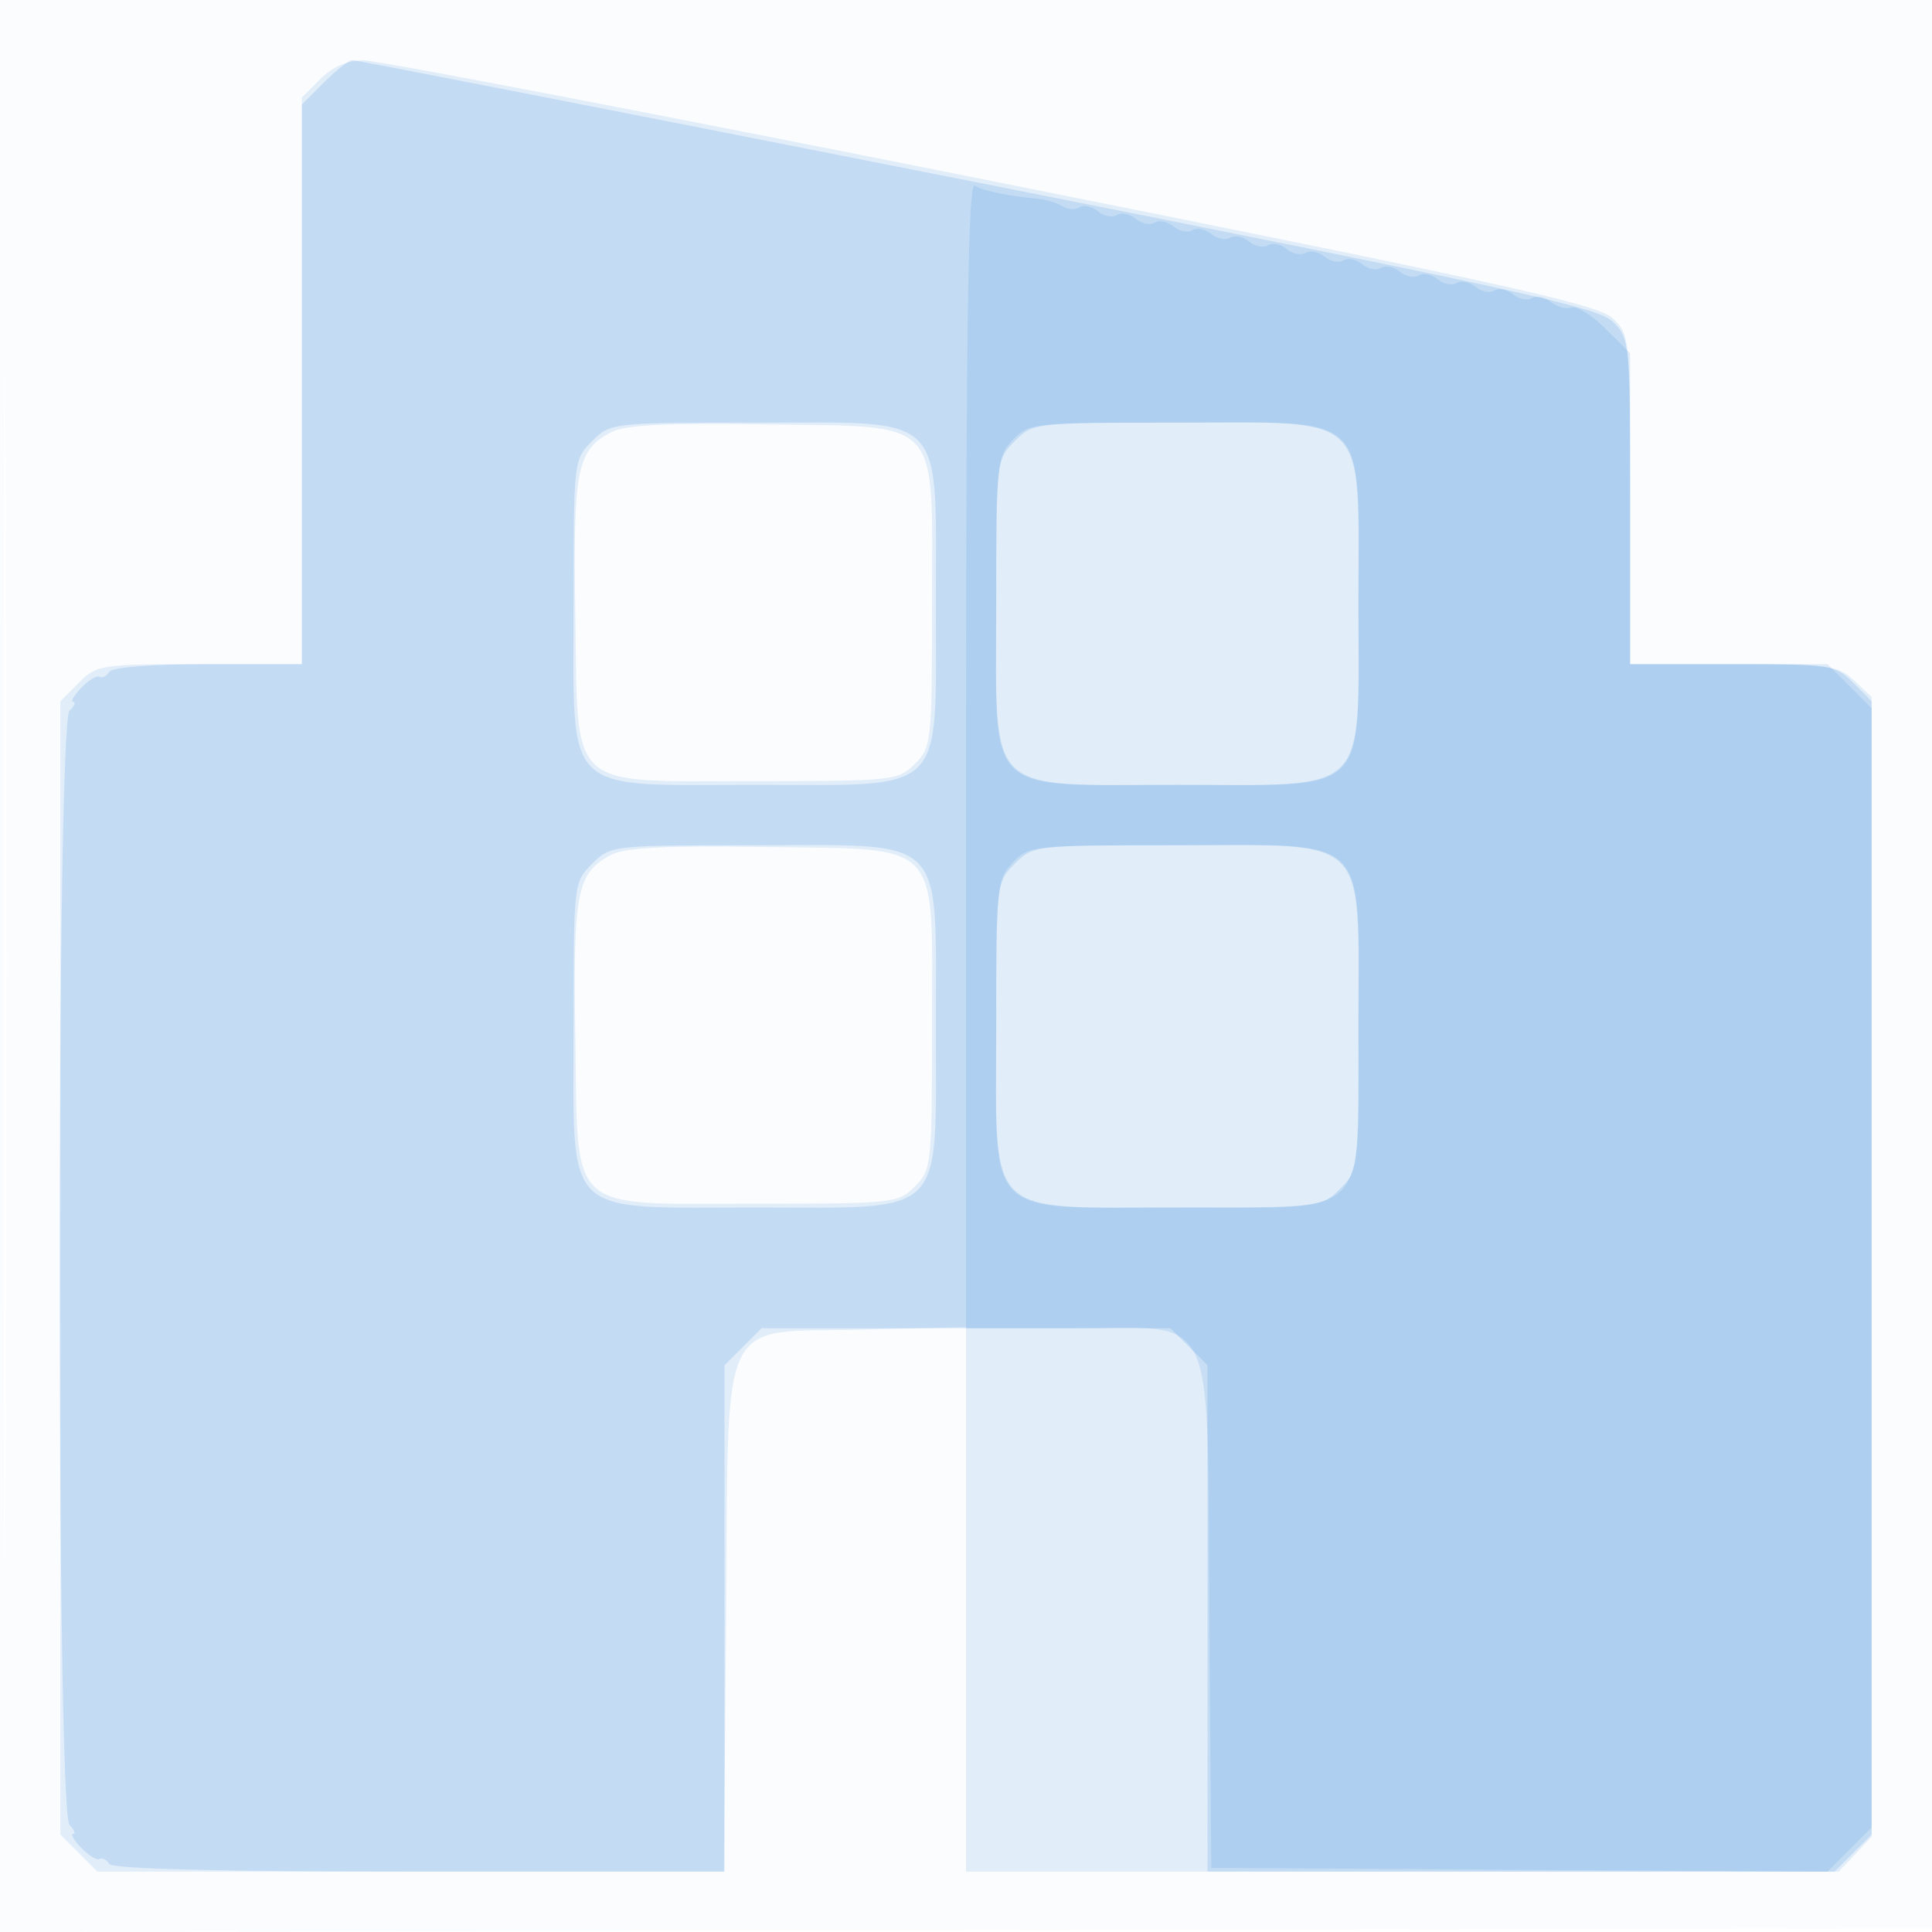
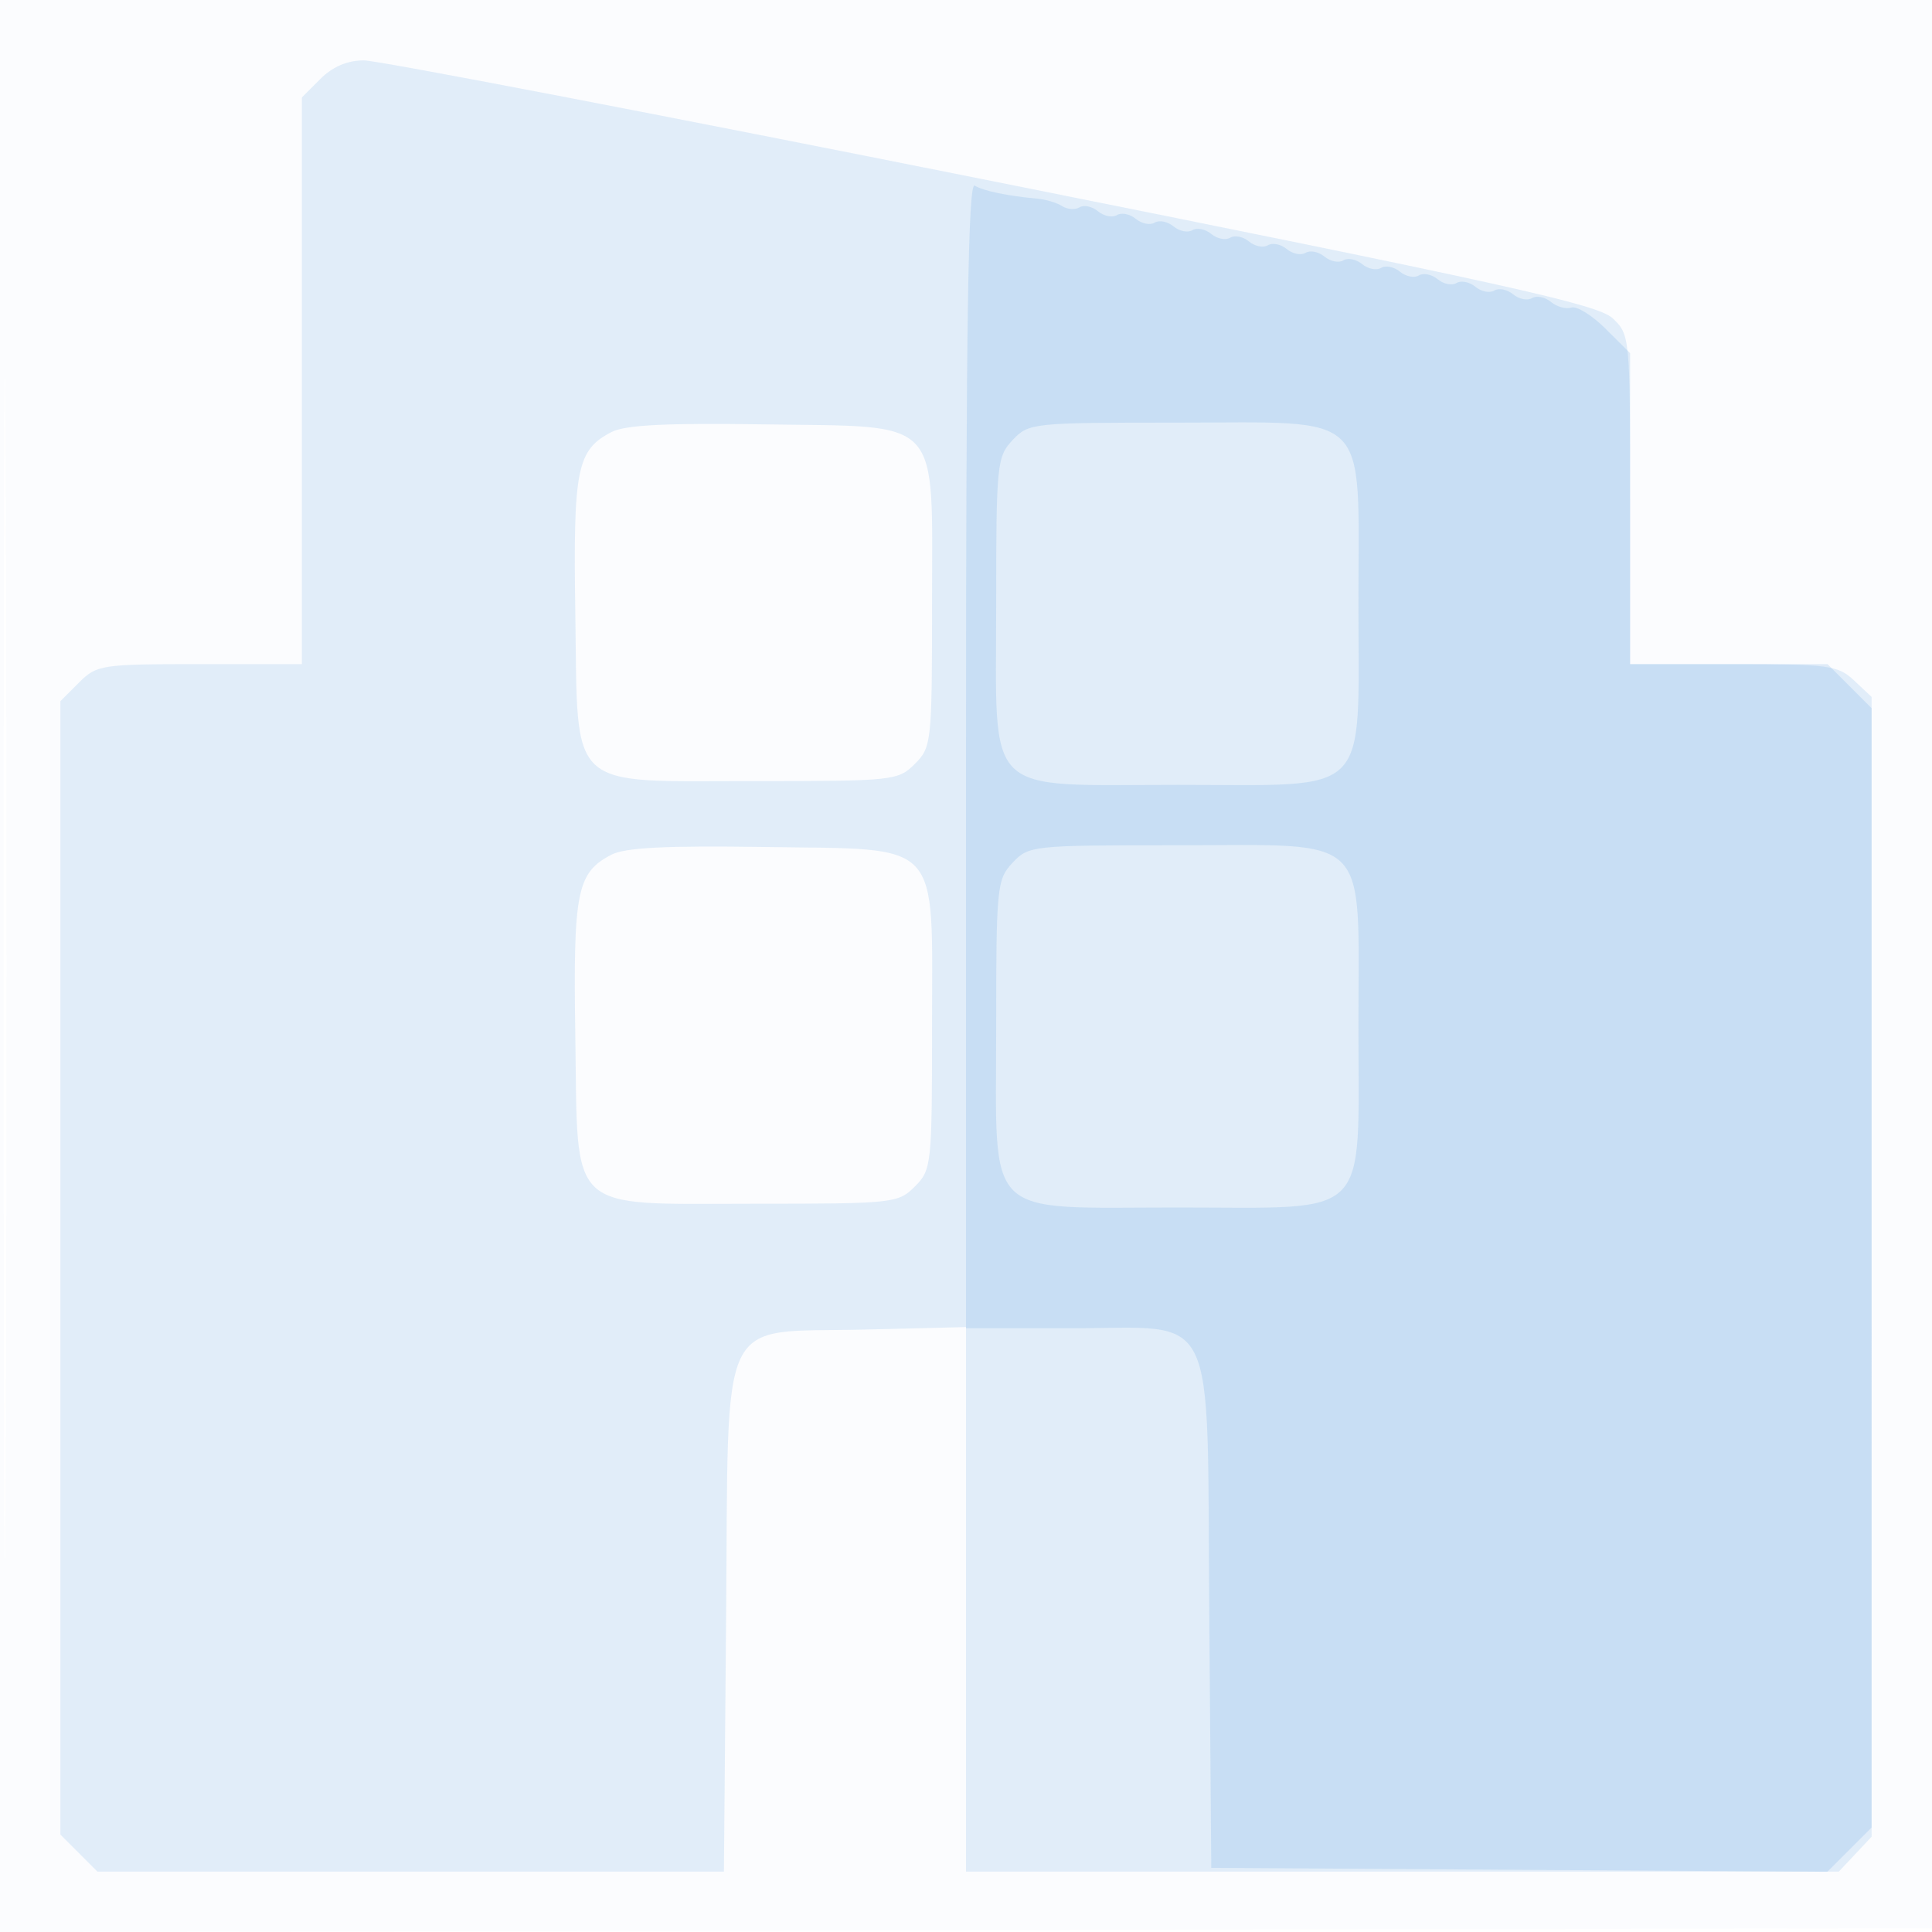
<svg xmlns="http://www.w3.org/2000/svg" width="256" height="256">
  <path fill="#1976D2" fill-opacity=".016" fill-rule="evenodd" d="M0 128.004v128.004l128.25-.254 128.25-.254.254-127.75L257.008 0H0zm.485.496c0 70.4.119 99.053.265 63.672s.146-92.98 0-128S.485 58.1.485 128.5" />
  <path fill="#1976D2" fill-opacity=".111" fill-rule="evenodd" d="M42.455 10.455 40 12.909V88H26.455c-13.049 0-13.636.09-16 2.455L8 92.909v150.182l2.455 2.454L12.909 248h83.014l.289-33.473c.356-41.412-1.331-37.877 18.313-38.354l13.475-.328V248h115.651l2.175-2.314 2.174-2.315V92.349l-2.314-2.175c-2.144-2.013-3.325-2.174-16-2.174H216V66.174c0-21.555-.029-21.852-2.327-24.012-1.97-1.85-14.597-4.641-82.232-18.174C87.493 15.195 50.045 8 48.222 8c-2.184 0-4.149.836-5.767 2.455M81.02 57.251c-4.586 2.382-5.079 4.849-4.789 23.974.362 23.869-1.339 22.275 23.769 22.275 18.381 0 19.012-.068 21.222-2.278S123.5 98.381 123.5 80c0-25.108 1.594-23.407-22.275-23.769-12.963-.196-18.391.078-20.205 1.02m0 56c-4.586 2.382-5.079 4.849-4.789 23.974.362 23.869-1.339 22.275 23.769 22.275 18.381 0 19.012-.068 21.222-2.278S123.5 154.381 123.5 136c0-25.108 1.594-23.407-22.275-23.769-12.963-.196-18.391.078-20.205 1.02" />
-   <path fill="#1976D2" fill-opacity=".148" fill-rule="evenodd" d="M42.923 10.923 40 13.846V88H27.559c-7.348 0-12.698.416-13.069 1.016-.346.559-.935.856-1.309.659-.375-.197-1.469.471-2.431 1.484C9.787 92.171 9.315 93 9.7 93s.16.54-.5 1.2c-1.736 1.736-1.736 145.864 0 147.6.66.66.885 1.2.5 1.2s.087.829 1.05 1.841 2.056 1.681 2.431 1.484c.374-.197.963.1 1.309.659.409.661 14.754 1.016 41.069 1.016H96v-67.091l2.455-2.454 2.454-2.455h54.182l2.454 2.455 2.455 2.454V248h83.091l2.454-2.455 2.455-2.454V92.909l-2.455-2.454c-2.364-2.365-2.951-2.455-16-2.455H216V66.455c0-21.011-.056-21.602-2.25-23.794-1.958-1.957-12.907-4.359-84.25-18.487C84.4 15.243 47.128 7.95 46.673 7.968s-2.142 1.347-3.75 2.955m35.532 47.532C76.02 60.889 76 61.064 76 80c0 25.704-1.704 24 24 24s24 1.704 24-24 1.704-24-24-24c-18.936 0-19.111.02-21.545 2.455m56 0C132.02 60.889 132 61.064 132 80c0 25.704-1.704 24 24 24s24 1.704 24-24 1.704-24-24-24c-18.936 0-19.111.02-21.545 2.455m-56 56C76.02 116.889 76 117.064 76 136c0 25.704-1.704 24 24 24s24 1.704 24-24 1.704-24-24-24c-18.936 0-19.111.02-21.545 2.455m56 0C132.02 116.889 132 117.064 132 136c0 25.704-1.704 24 24 24 18.936 0 19.111-.02 21.545-2.455S180 154.936 180 136c0-25.704 1.704-24-24-24-18.936 0-19.111.02-21.545 2.455" />
  <path fill="#1976D2" fill-opacity=".127" fill-rule="evenodd" d="M128 99.941V176h13.826c19.807 0 18.082-3.566 18.41 38.05l.264 33.45 40.816.261 40.815.262 2.935-2.935 2.934-2.934V93.846l-2.923-2.923L242.154 88H216V46.8l-3.25-3.239c-1.787-1.782-3.828-3.044-4.534-2.806-.706.239-1.923-.097-2.706-.747-.782-.649-1.912-.878-2.51-.508s-1.723.145-2.5-.5-1.902-.87-2.5-.5-1.723.145-2.5-.5-1.902-.87-2.5-.5-1.723.145-2.5-.5-1.902-.87-2.5-.5-1.723.145-2.5-.5-1.902-.87-2.5-.5-1.723.145-2.5-.5-1.902-.87-2.5-.5-1.723.145-2.5-.5-1.902-.87-2.5-.5-1.723.145-2.5-.5-1.902-.87-2.5-.5-1.723.145-2.5-.5-1.902-.87-2.5-.5-1.723.145-2.5-.5-1.902-.87-2.5-.5-1.723.145-2.5-.5-1.902-.87-2.5-.5-1.723.145-2.5-.5-1.902-.87-2.5-.5-1.723.145-2.5-.5-1.882-.882-2.456-.527-1.606.284-2.294-.157c-.687-.442-2.15-.885-3.25-.985-3.979-.364-7.214-1.036-8.346-1.736-.868-.536-1.154 18.111-1.154 75.346m6.174-41.627C132.095 60.527 132 61.484 132 80.14c0 25.803-1.966 23.86 24.14 23.86 25.803 0 23.86 1.966 23.86-24.14C180 54.057 181.966 56 155.86 56c-19.102 0-19.557.049-21.686 2.314m0 56c-2.079 2.213-2.174 3.17-2.174 21.826 0 25.803-1.966 23.86 24.14 23.86 25.803 0 23.86 1.966 23.86-24.14 0-25.803 1.966-23.86-24.14-23.86-19.102 0-19.557.049-21.686 2.314" />
</svg>